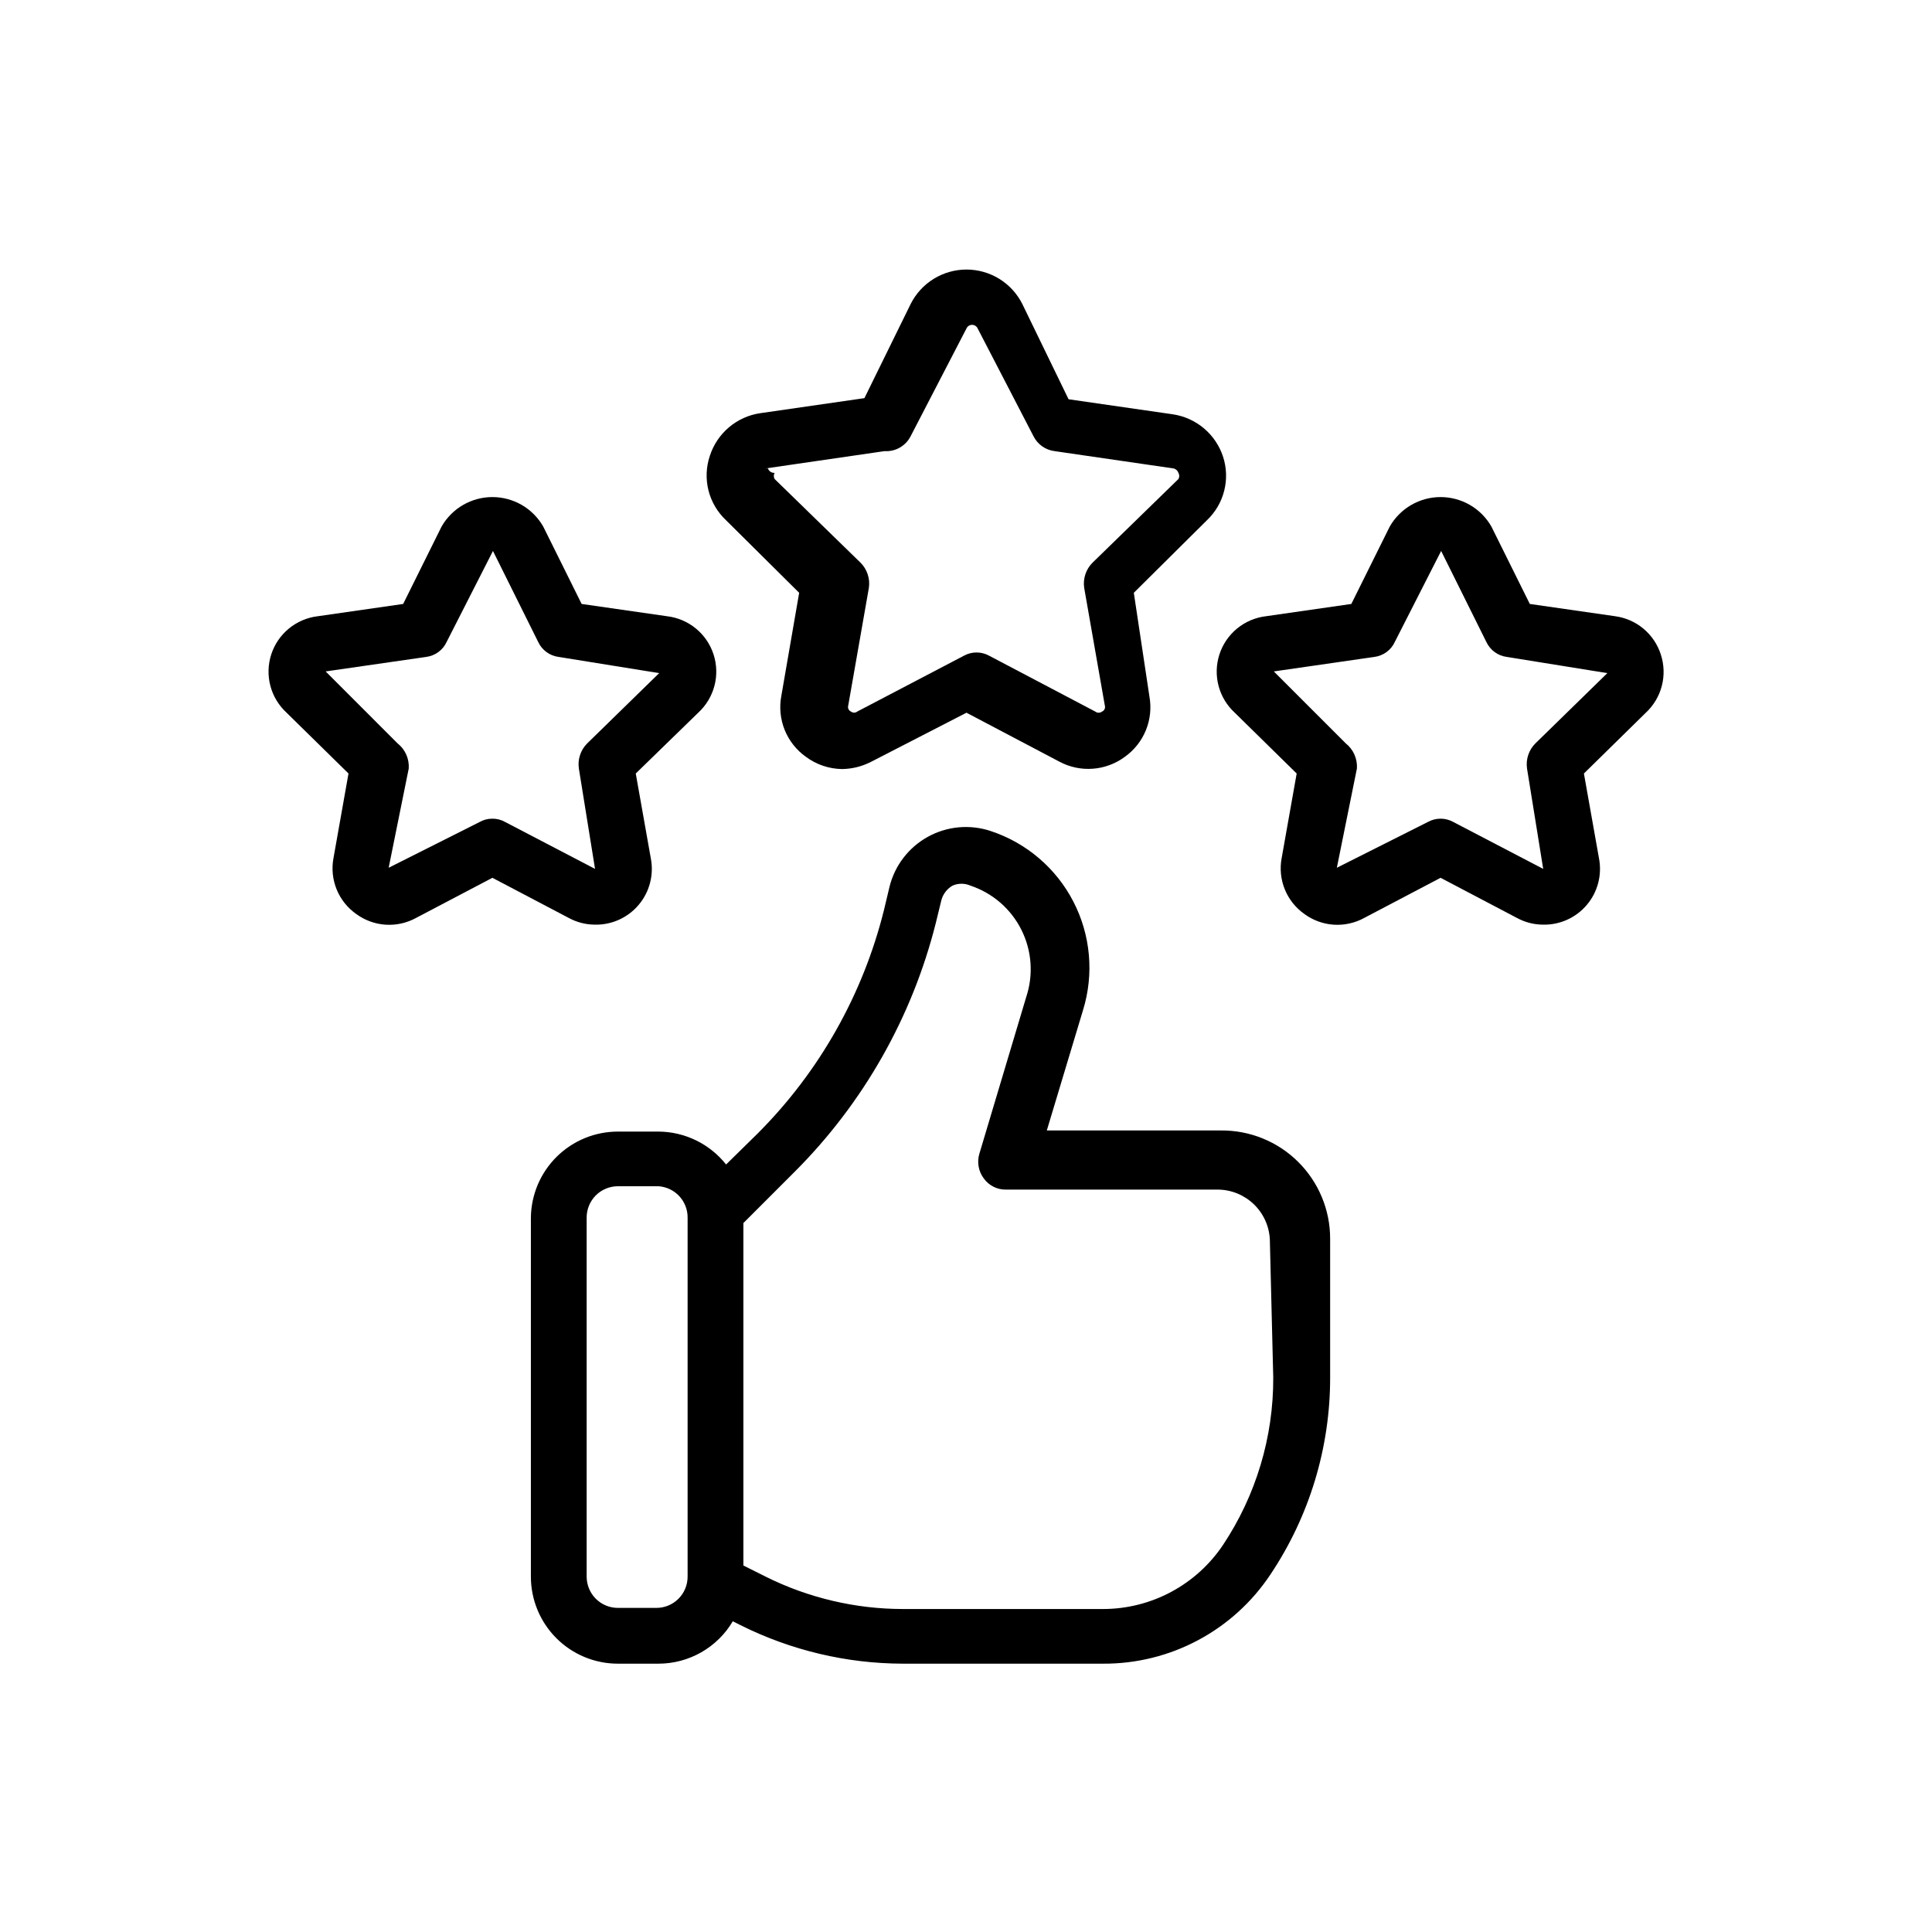
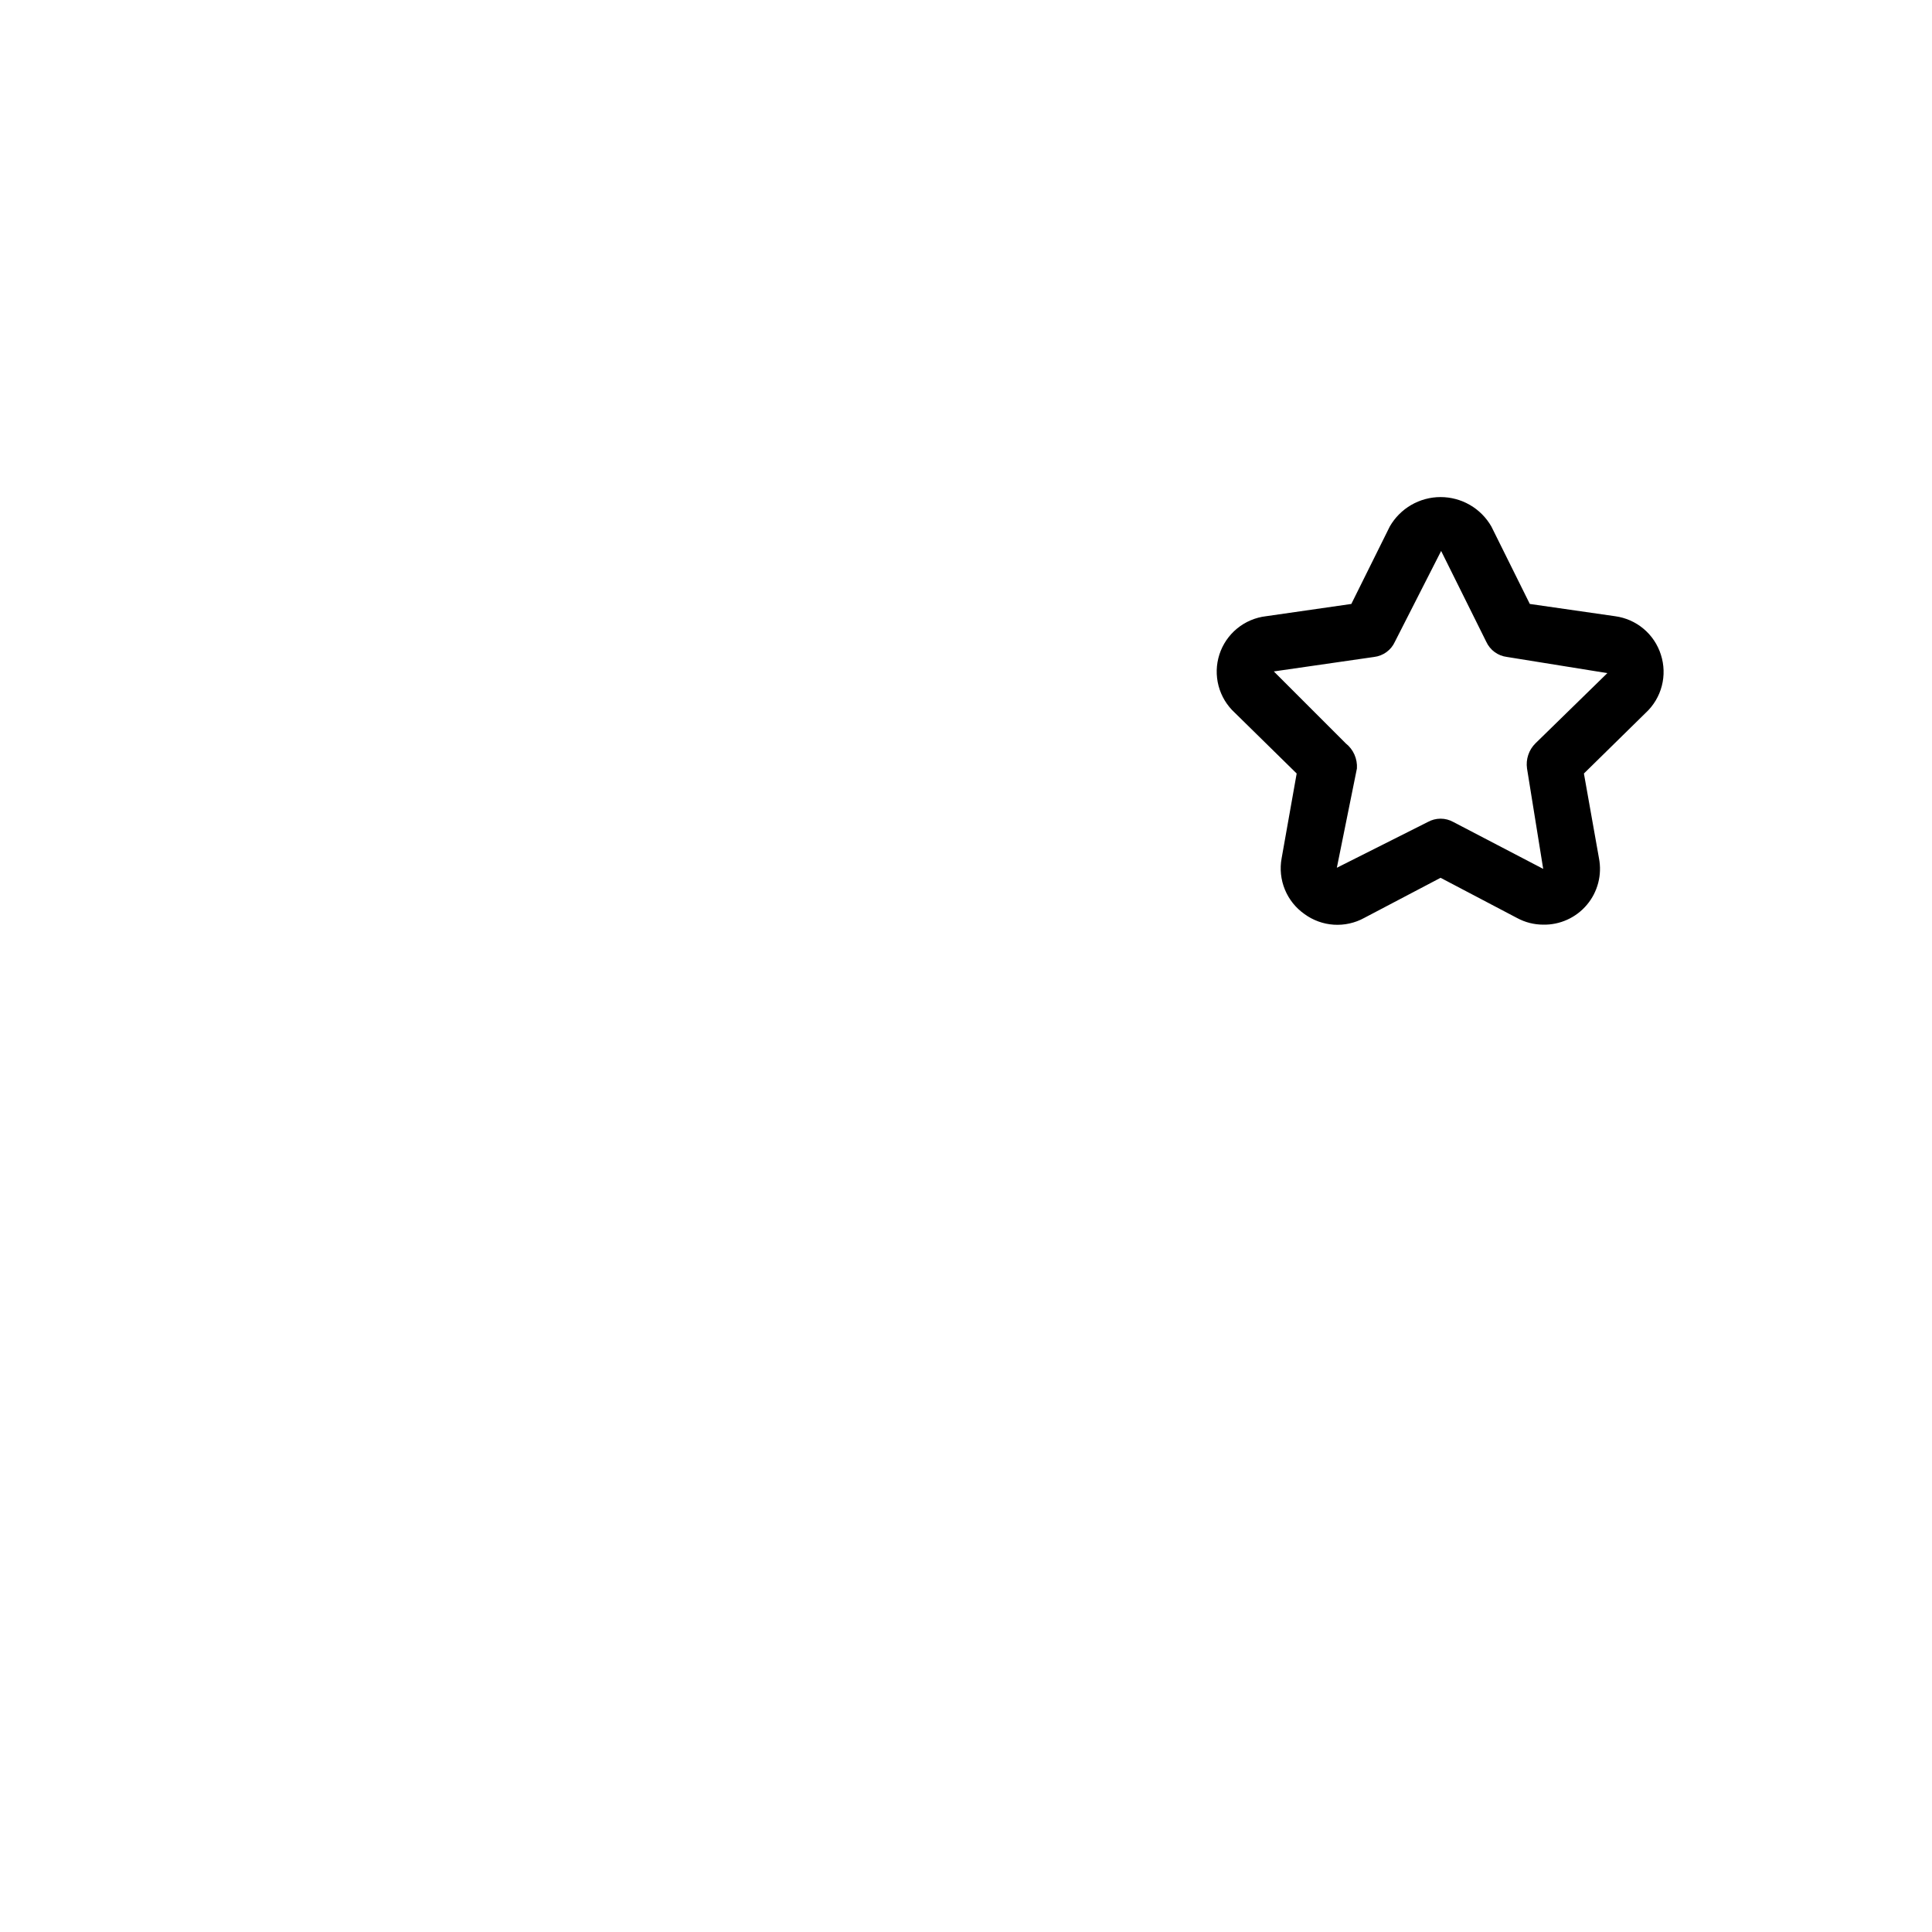
<svg xmlns="http://www.w3.org/2000/svg" width="800" zoomAndPan="magnify" viewBox="0 0 600 600" height="800" preserveAspectRatio="xMidYMid meet" version="1.0">
-   <path fill="#000000" d="M 379.137 351.078 L 325.094 351.078 L 336.355 313.664 C 336.777 312.281 337.137 310.883 337.426 309.465 C 337.715 308.047 337.938 306.621 338.086 305.184 C 338.238 303.746 338.32 302.305 338.332 300.855 C 338.34 299.41 338.281 297.969 338.152 296.527 C 338.023 295.09 337.824 293.656 337.559 292.238 C 337.289 290.816 336.953 289.41 336.551 288.023 C 336.145 286.637 335.676 285.27 335.141 283.926 C 334.602 282.586 334 281.27 333.336 279.988 C 332.672 278.703 331.949 277.453 331.164 276.238 C 330.379 275.023 329.535 273.852 328.637 272.719 C 327.738 271.586 326.785 270.5 325.781 269.461 C 324.777 268.422 323.723 267.434 322.621 266.496 C 321.523 265.559 320.379 264.676 319.191 263.848 C 318.004 263.023 316.781 262.254 315.523 261.547 C 314.262 260.84 312.969 260.195 311.645 259.613 C 310.32 259.031 308.973 258.512 307.602 258.062 C 306.805 257.797 305.996 257.578 305.176 257.398 C 304.359 257.219 303.531 257.082 302.699 256.988 C 301.867 256.895 301.031 256.844 300.191 256.836 C 299.352 256.828 298.516 256.859 297.684 256.938 C 296.848 257.016 296.02 257.137 295.195 257.301 C 294.375 257.465 293.562 257.668 292.762 257.918 C 291.961 258.164 291.172 258.449 290.402 258.777 C 289.629 259.105 288.879 259.473 288.145 259.879 C 287.41 260.285 286.699 260.727 286.012 261.207 C 285.32 261.684 284.66 262.195 284.023 262.742 C 283.391 263.289 282.785 263.867 282.207 264.477 C 281.633 265.086 281.09 265.723 280.578 266.391 C 280.066 267.055 279.594 267.742 279.152 268.457 C 278.715 269.172 278.312 269.906 277.949 270.66 C 277.586 271.418 277.262 272.191 276.977 272.977 C 276.691 273.766 276.449 274.57 276.25 275.383 L 274.516 282.656 C 272.891 289.18 270.832 295.566 268.344 301.812 C 265.855 308.055 262.957 314.105 259.648 319.961 C 256.344 325.812 252.656 331.418 248.59 336.773 C 244.527 342.129 240.117 347.184 235.371 351.941 L 225.496 361.645 C 224.242 360.062 222.828 358.641 221.254 357.379 C 219.684 356.113 217.988 355.039 216.176 354.156 C 214.363 353.273 212.473 352.598 210.512 352.137 C 208.547 351.676 206.555 351.438 204.539 351.422 L 191.895 351.422 C 191.016 351.422 190.141 351.465 189.266 351.551 C 188.391 351.637 187.523 351.766 186.664 351.934 C 185.801 352.102 184.953 352.316 184.109 352.566 C 183.27 352.82 182.445 353.113 181.633 353.445 C 180.82 353.781 180.027 354.152 179.25 354.562 C 178.473 354.973 177.719 355.422 176.988 355.906 C 176.254 356.387 175.547 356.906 174.867 357.461 C 174.184 358.012 173.531 358.598 172.906 359.215 C 172.281 359.832 171.688 360.477 171.129 361.152 C 170.566 361.824 170.039 362.527 169.543 363.254 C 169.051 363.977 168.594 364.727 168.172 365.496 C 167.754 366.266 167.371 367.055 167.027 367.863 C 166.684 368.672 166.379 369.496 166.117 370.332 C 165.852 371.168 165.629 372.016 165.449 372.875 C 165.27 373.734 165.129 374.602 165.031 375.473 C 164.938 376.344 164.883 377.219 164.871 378.098 L 164.871 489.648 C 164.871 490.535 164.914 491.418 165 492.297 C 165.09 493.176 165.219 494.051 165.391 494.918 C 165.562 495.789 165.777 496.645 166.035 497.492 C 166.293 498.34 166.59 499.172 166.93 499.988 C 167.266 500.805 167.645 501.605 168.062 502.387 C 168.48 503.168 168.934 503.926 169.426 504.66 C 169.918 505.395 170.445 506.105 171.004 506.789 C 171.566 507.473 172.16 508.129 172.785 508.754 C 173.41 509.383 174.066 509.973 174.75 510.535 C 175.434 511.098 176.145 511.625 176.879 512.117 C 177.617 512.605 178.375 513.062 179.156 513.48 C 179.938 513.895 180.734 514.273 181.551 514.613 C 182.371 514.953 183.203 515.25 184.051 515.508 C 184.895 515.762 185.754 515.977 186.621 516.148 C 187.488 516.324 188.363 516.453 189.246 516.539 C 190.125 516.625 191.008 516.668 191.895 516.668 L 204.539 516.668 C 205.695 516.668 206.848 516.59 207.996 516.438 C 209.145 516.285 210.277 516.062 211.398 515.762 C 212.516 515.465 213.609 515.094 214.68 514.652 C 215.754 514.215 216.789 513.707 217.797 513.133 C 218.801 512.559 219.766 511.922 220.688 511.223 C 221.613 510.523 222.484 509.766 223.312 508.953 C 224.137 508.141 224.906 507.281 225.621 506.367 C 226.332 505.457 226.984 504.5 227.574 503.504 L 230 504.719 C 237.828 508.625 246 511.59 254.512 513.609 C 263.023 515.629 271.656 516.648 280.406 516.668 L 342.59 516.668 C 345.148 516.684 347.699 516.535 350.242 516.234 C 352.785 515.93 355.297 515.469 357.785 514.855 C 360.27 514.238 362.707 513.473 365.098 512.559 C 367.488 511.641 369.812 510.578 372.07 509.375 C 374.332 508.172 376.508 506.832 378.598 505.355 C 380.691 503.883 382.688 502.285 384.582 500.562 C 386.477 498.84 388.258 497.012 389.926 495.066 C 391.594 493.125 393.137 491.09 394.555 488.957 C 397.562 484.457 400.223 479.762 402.539 474.867 C 404.852 469.977 406.797 464.941 408.367 459.762 C 409.934 454.582 411.117 449.312 411.906 443.961 C 412.699 438.605 413.094 433.223 413.086 427.812 L 413.086 384.68 C 413.086 383.574 413.031 382.469 412.922 381.363 C 412.816 380.262 412.652 379.168 412.434 378.082 C 412.215 376.996 411.945 375.922 411.621 374.863 C 411.297 373.805 410.922 372.762 410.496 371.742 C 410.07 370.719 409.594 369.719 409.07 368.742 C 408.543 367.77 407.973 366.82 407.352 365.902 C 406.734 364.984 406.07 364.098 405.363 363.246 C 404.656 362.391 403.91 361.574 403.121 360.797 C 402.336 360.016 401.512 359.277 400.652 358.578 C 399.789 357.883 398.898 357.227 397.973 356.617 C 397.047 356.008 396.094 355.445 395.113 354.93 C 394.133 354.418 393.129 353.949 392.102 353.535 C 391.078 353.117 390.031 352.754 388.969 352.441 C 387.906 352.129 386.832 351.871 385.742 351.664 C 384.652 351.457 383.559 351.305 382.453 351.207 C 381.352 351.109 380.246 351.066 379.137 351.078 Z M 213.543 489.648 C 213.543 490.285 213.484 490.914 213.359 491.539 C 213.234 492.164 213.051 492.773 212.805 493.359 C 212.562 493.949 212.266 494.508 211.91 495.039 C 211.555 495.566 211.152 496.059 210.703 496.508 C 210.254 496.957 209.762 497.359 209.234 497.715 C 208.703 498.066 208.145 498.367 207.559 498.609 C 206.969 498.855 206.363 499.039 205.738 499.16 C 205.113 499.285 204.48 499.348 203.844 499.348 L 191.895 499.348 C 191.258 499.348 190.625 499.285 190 499.16 C 189.375 499.039 188.77 498.855 188.18 498.609 C 187.594 498.367 187.035 498.066 186.504 497.715 C 185.973 497.359 185.484 496.957 185.035 496.508 C 184.582 496.059 184.18 495.566 183.828 495.039 C 183.473 494.508 183.176 493.949 182.93 493.359 C 182.688 492.773 182.504 492.164 182.379 491.539 C 182.254 490.914 182.191 490.285 182.191 489.648 L 182.191 378.098 C 182.191 377.461 182.254 376.832 182.379 376.207 C 182.504 375.582 182.688 374.977 182.93 374.387 C 183.176 373.797 183.473 373.238 183.828 372.711 C 184.18 372.18 184.582 371.691 185.035 371.238 C 185.484 370.789 185.973 370.387 186.504 370.031 C 187.035 369.68 187.594 369.379 188.18 369.137 C 188.77 368.895 189.375 368.707 190 368.586 C 190.625 368.461 191.258 368.398 191.895 368.398 L 204.539 368.398 C 205.145 368.441 205.742 368.543 206.332 368.699 C 206.918 368.855 207.488 369.062 208.039 369.328 C 208.586 369.59 209.105 369.902 209.598 370.262 C 210.086 370.625 210.539 371.027 210.953 371.473 C 211.367 371.918 211.734 372.398 212.059 372.914 C 212.383 373.43 212.656 373.973 212.879 374.539 C 213.102 375.105 213.266 375.688 213.379 376.289 C 213.492 376.887 213.547 377.488 213.543 378.098 Z M 395.418 427.812 C 395.438 432.406 395.117 436.98 394.457 441.527 C 393.801 446.074 392.812 450.551 391.488 454.953 C 390.168 459.355 388.531 463.637 386.578 467.797 C 384.625 471.953 382.375 475.949 379.832 479.773 C 378.809 481.301 377.699 482.758 376.504 484.145 C 375.305 485.535 374.023 486.844 372.664 488.078 C 371.305 489.309 369.875 490.453 368.375 491.508 C 366.875 492.566 365.316 493.527 363.699 494.391 C 362.082 495.258 360.418 496.02 358.707 496.68 C 356.996 497.34 355.25 497.895 353.473 498.344 C 351.691 498.789 349.891 499.125 348.07 499.352 C 346.25 499.578 344.422 499.691 342.59 499.695 L 280.406 499.695 C 273.012 499.688 265.715 498.836 258.52 497.137 C 251.32 495.441 244.414 492.945 237.793 489.648 L 230.867 486.184 L 230.867 379.832 L 246.801 363.895 C 252.109 358.59 257.035 352.953 261.578 346.98 C 266.125 341.012 270.246 334.766 273.949 328.238 C 277.652 321.711 280.898 314.965 283.691 308.004 C 286.484 301.039 288.793 293.918 290.625 286.641 L 292.355 279.539 C 292.613 278.59 293.043 277.723 293.645 276.945 C 294.242 276.164 294.969 275.527 295.82 275.035 C 296.703 274.648 297.629 274.457 298.594 274.457 C 299.559 274.457 300.48 274.648 301.363 275.035 C 302.215 275.32 303.051 275.645 303.871 276.008 C 304.691 276.375 305.488 276.777 306.27 277.223 C 307.047 277.664 307.805 278.148 308.535 278.664 C 309.27 279.184 309.973 279.734 310.652 280.324 C 311.332 280.91 311.977 281.531 312.594 282.184 C 313.211 282.832 313.797 283.512 314.348 284.223 C 314.895 284.93 315.41 285.664 315.887 286.422 C 316.367 287.184 316.805 287.965 317.207 288.766 C 317.609 289.57 317.969 290.391 318.289 291.227 C 318.609 292.066 318.891 292.918 319.125 293.781 C 319.363 294.648 319.555 295.523 319.707 296.406 C 319.859 297.289 319.965 298.18 320.027 299.074 C 320.09 299.969 320.109 300.867 320.086 301.762 C 320.062 302.66 319.992 303.555 319.879 304.441 C 319.766 305.332 319.609 306.215 319.41 307.09 C 319.211 307.965 318.969 308.828 318.688 309.68 L 304.137 358.352 C 303.754 359.66 303.684 360.984 303.93 362.324 C 304.172 363.668 304.703 364.883 305.52 365.973 C 305.914 366.52 306.367 367.016 306.883 367.453 C 307.395 367.891 307.953 368.262 308.559 368.562 C 309.16 368.863 309.793 369.09 310.449 369.238 C 311.109 369.383 311.773 369.453 312.449 369.438 L 378.098 369.438 C 378.633 369.438 379.164 369.465 379.695 369.516 C 380.227 369.566 380.75 369.645 381.273 369.75 C 381.797 369.855 382.312 369.984 382.824 370.137 C 383.336 370.293 383.836 370.473 384.328 370.676 C 384.82 370.883 385.305 371.109 385.773 371.359 C 386.242 371.613 386.699 371.887 387.145 372.18 C 387.586 372.477 388.016 372.797 388.426 373.133 C 388.84 373.473 389.234 373.828 389.613 374.207 C 389.988 374.582 390.348 374.977 390.684 375.391 C 391.023 375.801 391.34 376.23 391.637 376.672 C 391.934 377.117 392.207 377.574 392.457 378.043 C 392.711 378.516 392.938 378.996 393.141 379.488 C 393.344 379.98 393.523 380.484 393.68 380.992 C 393.836 381.504 393.965 382.02 394.066 382.543 C 394.172 383.066 394.25 383.594 394.301 384.125 C 394.355 384.656 394.379 385.188 394.379 385.719 Z M 395.418 427.812 " fill-opacity="1" fill-rule="nonzero" />
-   <path fill="#000000" d="M 248.188 184.098 L 242.645 216.145 C 242.48 217.023 242.375 217.914 242.336 218.812 C 242.297 219.707 242.324 220.602 242.41 221.496 C 242.5 222.391 242.652 223.27 242.867 224.145 C 243.082 225.016 243.355 225.867 243.691 226.699 C 244.027 227.531 244.422 228.336 244.871 229.109 C 245.324 229.887 245.828 230.629 246.383 231.332 C 246.938 232.035 247.543 232.699 248.191 233.316 C 248.844 233.934 249.535 234.504 250.266 235.023 C 251.895 236.238 253.672 237.168 255.594 237.82 C 257.516 238.473 259.496 238.809 261.523 238.836 C 264.703 238.785 267.703 238.031 270.531 236.582 L 300.152 221.34 L 329.078 236.582 C 329.871 237 330.688 237.359 331.527 237.664 C 332.371 237.965 333.23 238.207 334.105 238.391 C 334.98 238.57 335.867 238.691 336.758 238.75 C 337.652 238.805 338.543 238.801 339.438 238.73 C 340.328 238.664 341.211 238.531 342.086 238.34 C 342.961 238.145 343.816 237.891 344.652 237.578 C 345.492 237.266 346.305 236.895 347.09 236.465 C 347.875 236.039 348.625 235.559 349.344 235.023 C 350.07 234.508 350.754 233.941 351.398 233.328 C 352.043 232.715 352.641 232.059 353.191 231.363 C 353.742 230.664 354.242 229.93 354.691 229.164 C 355.141 228.395 355.531 227.598 355.867 226.773 C 356.203 225.949 356.48 225.109 356.695 224.246 C 356.91 223.383 357.066 222.508 357.16 221.625 C 357.254 220.738 357.281 219.852 357.25 218.965 C 357.219 218.074 357.125 217.191 356.965 216.316 L 352.117 184.098 L 374.809 161.582 C 375.457 160.965 376.062 160.305 376.621 159.602 C 377.18 158.902 377.688 158.164 378.145 157.391 C 378.598 156.617 378.996 155.812 379.336 154.984 C 379.676 154.152 379.957 153.305 380.18 152.434 C 380.402 151.566 380.559 150.684 380.656 149.793 C 380.754 148.902 380.789 148.008 380.758 147.109 C 380.727 146.215 380.637 145.324 380.48 144.438 C 380.324 143.555 380.109 142.688 379.832 141.836 C 379.551 140.98 379.215 140.152 378.824 139.348 C 378.43 138.543 377.98 137.766 377.48 137.023 C 376.98 136.277 376.43 135.574 375.832 134.906 C 375.234 134.238 374.59 133.617 373.906 133.035 C 373.223 132.457 372.5 131.93 371.742 131.453 C 370.984 130.973 370.195 130.551 369.379 130.18 C 368.562 129.812 367.723 129.5 366.863 129.246 C 366 128.992 365.129 128.801 364.242 128.668 L 331.852 123.992 L 317.473 94.375 C 317.07 93.574 316.617 92.809 316.105 92.074 C 315.598 91.34 315.043 90.645 314.438 89.984 C 313.832 89.328 313.188 88.715 312.496 88.145 C 311.809 87.578 311.082 87.059 310.32 86.59 C 309.562 86.121 308.773 85.707 307.953 85.348 C 307.137 84.988 306.297 84.688 305.438 84.445 C 304.578 84.199 303.703 84.016 302.82 83.895 C 301.934 83.77 301.047 83.711 300.152 83.711 C 299.258 83.711 298.367 83.77 297.484 83.895 C 296.598 84.016 295.727 84.199 294.867 84.445 C 294.008 84.688 293.168 84.988 292.352 85.348 C 291.531 85.707 290.742 86.121 289.98 86.59 C 289.219 87.059 288.496 87.578 287.805 88.145 C 287.117 88.715 286.469 89.328 285.867 89.984 C 285.262 90.645 284.703 91.34 284.195 92.074 C 283.688 92.809 283.234 93.574 282.832 94.375 L 268.453 123.648 L 236.062 128.324 C 235.176 128.453 234.301 128.648 233.441 128.898 C 232.582 129.152 231.742 129.465 230.926 129.832 C 230.109 130.203 229.32 130.625 228.562 131.105 C 227.805 131.582 227.082 132.113 226.398 132.691 C 225.711 133.27 225.07 133.891 224.473 134.559 C 223.875 135.227 223.324 135.934 222.824 136.676 C 222.32 137.422 221.875 138.195 221.48 139 C 221.086 139.805 220.75 140.637 220.473 141.488 C 220.176 142.352 219.945 143.234 219.777 144.133 C 219.605 145.031 219.504 145.938 219.465 146.848 C 219.426 147.762 219.453 148.672 219.547 149.582 C 219.637 150.492 219.793 151.391 220.016 152.277 C 220.238 153.164 220.523 154.027 220.867 154.875 C 221.215 155.719 221.621 156.539 222.082 157.324 C 222.547 158.113 223.066 158.863 223.637 159.574 C 224.207 160.289 224.828 160.957 225.496 161.582 Z M 237.793 145.473 L 274.688 140.102 C 275.523 140.156 276.348 140.09 277.16 139.898 C 277.973 139.711 278.742 139.406 279.465 138.992 C 280.188 138.574 280.84 138.062 281.41 137.457 C 281.984 136.848 282.457 136.172 282.832 135.426 L 300.152 101.996 C 300.309 101.656 300.543 101.387 300.855 101.184 C 301.168 100.984 301.512 100.883 301.883 100.883 C 302.258 100.883 302.598 100.984 302.914 101.184 C 303.227 101.387 303.461 101.656 303.617 101.996 L 320.938 135.426 C 321.25 136.059 321.633 136.641 322.09 137.18 C 322.547 137.715 323.062 138.188 323.637 138.598 C 324.211 139.004 324.828 139.336 325.484 139.59 C 326.141 139.848 326.82 140.016 327.52 140.102 L 364.414 145.473 C 364.781 145.547 365.102 145.707 365.379 145.953 C 365.66 146.203 365.855 146.504 365.973 146.855 C 366.145 147.152 366.227 147.469 366.227 147.809 C 366.227 148.148 366.145 148.469 365.973 148.762 L 339.297 174.746 C 338.277 175.766 337.535 176.965 337.078 178.336 C 336.621 179.707 336.496 181.109 336.699 182.539 L 343.109 219.086 C 343.168 219.273 343.191 219.461 343.18 219.652 C 343.168 219.848 343.125 220.031 343.043 220.207 C 342.965 220.383 342.855 220.539 342.715 220.676 C 342.578 220.809 342.422 220.918 342.242 220.992 C 341.934 221.223 341.59 221.34 341.203 221.34 C 340.82 221.34 340.473 221.223 340.164 220.992 L 307.254 203.672 C 306.645 203.328 306.004 203.07 305.328 202.895 C 304.652 202.719 303.969 202.629 303.27 202.629 C 302.57 202.629 301.887 202.719 301.211 202.895 C 300.535 203.07 299.895 203.328 299.285 203.672 L 266.203 220.992 C 265.922 221.211 265.605 221.316 265.25 221.316 C 264.895 221.316 264.578 221.211 264.297 220.992 C 264.117 220.918 263.961 220.809 263.824 220.676 C 263.684 220.539 263.574 220.383 263.496 220.207 C 263.418 220.031 263.371 219.848 263.359 219.652 C 263.348 219.461 263.371 219.273 263.43 219.086 L 269.84 182.539 C 270.043 181.109 269.918 179.707 269.461 178.336 C 269.004 176.965 268.266 175.766 267.242 174.746 L 240.566 148.762 C 240.395 148.469 240.312 148.148 240.312 147.809 C 240.312 147.469 240.395 147.152 240.566 146.855 C 240.105 146.883 239.68 146.77 239.297 146.512 C 238.91 146.254 238.641 145.906 238.488 145.473 Z M 237.793 145.473 " fill-opacity="1" fill-rule="nonzero" />
-   <path fill="#000000" d="M 184.793 287.16 C 185.434 287.172 186.074 287.148 186.715 287.09 C 187.355 287.027 187.992 286.934 188.621 286.805 C 189.25 286.672 189.871 286.508 190.484 286.309 C 191.094 286.109 191.691 285.875 192.277 285.609 C 192.863 285.344 193.434 285.047 193.984 284.715 C 194.535 284.387 195.07 284.027 195.582 283.637 C 196.094 283.25 196.582 282.832 197.047 282.391 C 197.516 281.945 197.953 281.477 198.367 280.984 C 198.781 280.492 199.168 279.98 199.523 279.445 C 199.879 278.91 200.207 278.355 200.5 277.785 C 200.797 277.211 201.059 276.625 201.289 276.027 C 201.516 275.426 201.711 274.812 201.875 274.191 C 202.035 273.566 202.16 272.938 202.254 272.301 C 202.344 271.664 202.398 271.027 202.422 270.383 C 202.441 269.738 202.426 269.098 202.375 268.457 C 202.32 267.816 202.234 267.18 202.113 266.547 L 197.438 240.219 L 216.836 221.34 C 217.445 220.781 218.008 220.184 218.531 219.543 C 219.055 218.906 219.527 218.234 219.953 217.527 C 220.379 216.82 220.754 216.086 221.074 215.328 C 221.398 214.566 221.664 213.789 221.875 212.992 C 222.086 212.191 222.238 211.383 222.332 210.562 C 222.426 209.746 222.461 208.922 222.438 208.098 C 222.414 207.273 222.336 206.453 222.195 205.641 C 222.055 204.828 221.859 204.027 221.602 203.242 C 221.348 202.457 221.039 201.695 220.676 200.953 C 220.312 200.215 219.902 199.5 219.438 198.82 C 218.973 198.137 218.461 197.492 217.902 196.883 C 217.348 196.277 216.75 195.711 216.109 195.188 C 215.473 194.664 214.801 194.188 214.094 193.762 C 213.391 193.332 212.656 192.957 211.898 192.637 C 211.137 192.312 210.359 192.047 209.562 191.836 C 208.766 191.621 207.957 191.469 207.137 191.375 L 180.633 187.562 L 168.684 163.484 C 167.887 162.102 166.922 160.844 165.793 159.711 C 164.664 158.578 163.406 157.613 162.023 156.812 C 160.641 156.016 159.176 155.406 157.633 154.992 C 156.09 154.578 154.52 154.371 152.918 154.371 C 151.32 154.371 149.75 154.578 148.207 154.992 C 146.664 155.406 145.199 156.016 143.816 156.812 C 142.434 157.613 141.176 158.578 140.047 159.711 C 138.918 160.844 137.953 162.102 137.156 163.484 L 125.207 187.562 L 98.703 191.375 C 97.883 191.469 97.074 191.621 96.277 191.836 C 95.48 192.047 94.703 192.312 93.941 192.637 C 93.184 192.957 92.449 193.332 91.746 193.762 C 91.039 194.188 90.367 194.664 89.73 195.188 C 89.09 195.711 88.492 196.277 87.938 196.883 C 87.379 197.492 86.867 198.137 86.402 198.82 C 85.938 199.5 85.523 200.215 85.16 200.953 C 84.797 201.695 84.488 202.457 84.234 203.242 C 83.98 204.027 83.785 204.828 83.645 205.641 C 83.504 206.453 83.422 207.273 83.402 208.098 C 83.379 208.922 83.414 209.746 83.508 210.562 C 83.602 211.383 83.754 212.191 83.965 212.992 C 84.176 213.789 84.441 214.566 84.762 215.328 C 85.086 216.086 85.457 216.82 85.887 217.527 C 86.312 218.234 86.785 218.906 87.309 219.543 C 87.832 220.184 88.395 220.781 89.004 221.34 L 108.23 240.219 L 103.555 266.547 C 103.406 267.359 103.312 268.18 103.281 269.004 C 103.25 269.828 103.277 270.652 103.359 271.473 C 103.445 272.293 103.59 273.105 103.793 273.906 C 103.992 274.703 104.25 275.488 104.562 276.25 C 104.875 277.016 105.242 277.754 105.66 278.465 C 106.078 279.176 106.547 279.852 107.062 280.5 C 107.578 281.145 108.137 281.746 108.738 282.312 C 109.34 282.879 109.98 283.395 110.656 283.871 C 111.316 284.352 112.008 284.785 112.73 285.172 C 113.449 285.555 114.195 285.887 114.965 286.168 C 115.734 286.445 116.52 286.672 117.32 286.84 C 118.121 287.008 118.93 287.117 119.746 287.172 C 120.562 287.223 121.379 287.219 122.195 287.156 C 123.012 287.094 123.816 286.977 124.617 286.797 C 125.414 286.621 126.199 286.391 126.965 286.102 C 127.73 285.816 128.473 285.477 129.188 285.082 L 152.918 272.609 L 176.648 285.082 C 179.191 286.453 181.902 287.145 184.793 287.16 Z M 152.918 254.25 C 151.5 254.242 150.172 254.586 148.938 255.289 L 120.703 269.492 L 126.938 238.66 C 126.984 237.918 126.945 237.184 126.812 236.453 C 126.684 235.719 126.469 235.016 126.164 234.336 C 125.863 233.656 125.484 233.023 125.031 232.438 C 124.574 231.852 124.055 231.328 123.473 230.867 L 101.129 208.52 L 132.309 204.02 C 132.996 203.934 133.664 203.766 134.309 203.508 C 134.957 203.254 135.559 202.922 136.121 202.512 C 136.68 202.105 137.18 201.629 137.621 201.094 C 138.062 200.555 138.426 199.973 138.715 199.34 L 153.094 171.105 L 167.125 199.34 C 167.414 199.973 167.777 200.555 168.219 201.094 C 168.66 201.629 169.16 202.105 169.719 202.512 C 170.281 202.922 170.883 203.254 171.531 203.508 C 172.176 203.766 172.844 203.934 173.531 204.02 L 204.711 209.043 L 182.367 230.867 C 181.344 231.887 180.605 233.086 180.145 234.457 C 179.688 235.828 179.562 237.23 179.77 238.66 L 184.793 269.84 L 156.902 255.289 C 155.668 254.586 154.34 254.242 152.918 254.25 Z M 152.918 254.25 " fill-opacity="1" fill-rule="nonzero" />
  <path fill="#000000" d="M 515.805 203.324 C 515.559 202.547 515.258 201.785 514.902 201.051 C 514.551 200.312 514.148 199.605 513.691 198.922 C 513.238 198.242 512.738 197.598 512.195 196.988 C 511.648 196.379 511.062 195.812 510.438 195.285 C 509.812 194.758 509.152 194.281 508.461 193.848 C 507.766 193.414 507.047 193.031 506.297 192.699 C 505.551 192.371 504.781 192.094 503.996 191.871 C 503.207 191.648 502.41 191.484 501.602 191.375 L 475.098 187.562 L 463.145 163.484 C 462.348 162.102 461.387 160.844 460.258 159.711 C 459.129 158.578 457.871 157.613 456.488 156.812 C 455.105 156.016 453.641 155.406 452.098 154.992 C 450.555 154.578 448.98 154.371 447.383 154.371 C 445.785 154.371 444.215 154.578 442.672 154.992 C 441.129 155.406 439.664 156.016 438.281 156.812 C 436.895 157.613 435.641 158.578 434.512 159.711 C 433.383 160.844 432.418 162.102 431.621 163.484 L 419.668 187.562 L 393.168 191.375 C 392.348 191.469 391.539 191.621 390.742 191.836 C 389.945 192.047 389.164 192.312 388.406 192.637 C 387.648 192.957 386.914 193.332 386.207 193.762 C 385.504 194.188 384.832 194.664 384.191 195.188 C 383.555 195.711 382.957 196.277 382.402 196.883 C 381.844 197.492 381.332 198.137 380.867 198.82 C 380.402 199.5 379.988 200.215 379.625 200.953 C 379.262 201.695 378.953 202.457 378.699 203.242 C 378.445 204.027 378.25 204.828 378.109 205.641 C 377.969 206.453 377.887 207.273 377.863 208.098 C 377.844 208.922 377.879 209.746 377.973 210.562 C 378.066 211.383 378.219 212.191 378.43 212.992 C 378.641 213.789 378.906 214.566 379.227 215.328 C 379.551 216.086 379.922 216.82 380.348 217.527 C 380.777 218.234 381.25 218.906 381.773 219.543 C 382.293 220.184 382.859 220.781 383.469 221.34 L 402.695 240.219 L 398.02 266.547 C 397.867 267.359 397.777 268.18 397.746 269.004 C 397.715 269.828 397.738 270.652 397.824 271.473 C 397.91 272.293 398.055 273.105 398.254 273.906 C 398.457 274.707 398.715 275.488 399.027 276.25 C 399.34 277.016 399.707 277.754 400.125 278.465 C 400.543 279.176 401.012 279.852 401.527 280.5 C 402.043 281.145 402.602 281.746 403.203 282.312 C 403.805 282.879 404.445 283.395 405.121 283.871 C 405.781 284.352 406.473 284.785 407.191 285.172 C 407.914 285.555 408.66 285.887 409.43 286.168 C 410.199 286.445 410.984 286.672 411.785 286.84 C 412.586 287.008 413.395 287.117 414.211 287.172 C 415.027 287.223 415.844 287.219 416.66 287.156 C 417.473 287.094 418.281 286.977 419.082 286.797 C 419.879 286.621 420.66 286.391 421.43 286.102 C 422.195 285.816 422.938 285.477 423.652 285.082 L 447.383 272.609 L 471.113 285.082 C 473.656 286.453 476.367 287.145 479.254 287.16 C 479.898 287.172 480.539 287.148 481.18 287.09 C 481.82 287.027 482.457 286.934 483.086 286.805 C 483.715 286.672 484.336 286.508 484.945 286.309 C 485.559 286.109 486.156 285.875 486.742 285.609 C 487.328 285.344 487.898 285.047 488.449 284.715 C 489 284.387 489.535 284.027 490.047 283.637 C 490.559 283.25 491.047 282.832 491.512 282.391 C 491.98 281.945 492.418 281.477 492.832 280.984 C 493.246 280.492 493.633 279.98 493.988 279.445 C 494.344 278.91 494.672 278.355 494.965 277.785 C 495.258 277.211 495.523 276.625 495.75 276.027 C 495.98 275.426 496.176 274.812 496.34 274.191 C 496.5 273.566 496.625 272.938 496.719 272.301 C 496.809 271.664 496.863 271.027 496.883 270.383 C 496.906 269.738 496.891 269.098 496.836 268.457 C 496.785 267.816 496.699 267.18 496.578 266.547 L 491.898 240.219 L 511.125 221.34 C 511.727 220.781 512.285 220.184 512.801 219.543 C 513.316 218.906 513.781 218.234 514.203 217.531 C 514.621 216.828 514.992 216.098 515.309 215.34 C 515.621 214.582 515.883 213.809 516.09 213.012 C 516.297 212.219 516.445 211.414 516.535 210.602 C 516.629 209.785 516.664 208.969 516.637 208.148 C 516.613 207.328 516.531 206.516 516.391 205.707 C 516.254 204.898 516.055 204.105 515.805 203.324 Z M 476.832 230.867 C 475.809 231.887 475.066 233.086 474.609 234.457 C 474.152 235.828 474.027 237.23 474.23 238.66 L 479.254 269.84 L 451.367 255.289 C 450.758 254.949 450.117 254.688 449.441 254.512 C 448.77 254.336 448.082 254.246 447.383 254.246 C 446.688 254.246 446 254.336 445.324 254.512 C 444.648 254.688 444.008 254.949 443.398 255.289 L 415.168 269.492 L 421.402 238.66 C 421.449 237.918 421.41 237.184 421.277 236.453 C 421.148 235.719 420.93 235.016 420.629 234.336 C 420.328 233.656 419.949 233.023 419.496 232.438 C 419.039 231.852 418.52 231.328 417.938 230.867 L 395.594 208.52 L 426.77 204.02 C 427.461 203.934 428.129 203.766 428.773 203.508 C 429.418 203.254 430.023 202.922 430.586 202.512 C 431.145 202.105 431.645 201.629 432.086 201.094 C 432.523 200.555 432.891 199.973 433.18 199.34 L 447.559 171.105 L 461.586 199.34 C 461.879 199.973 462.242 200.555 462.684 201.094 C 463.121 201.629 463.621 202.105 464.184 202.512 C 464.746 202.922 465.348 203.254 465.992 203.508 C 466.641 203.766 467.309 203.934 467.996 204.02 L 499.176 209.043 Z M 476.832 230.867 " fill-opacity="1" fill-rule="nonzero" />
</svg>